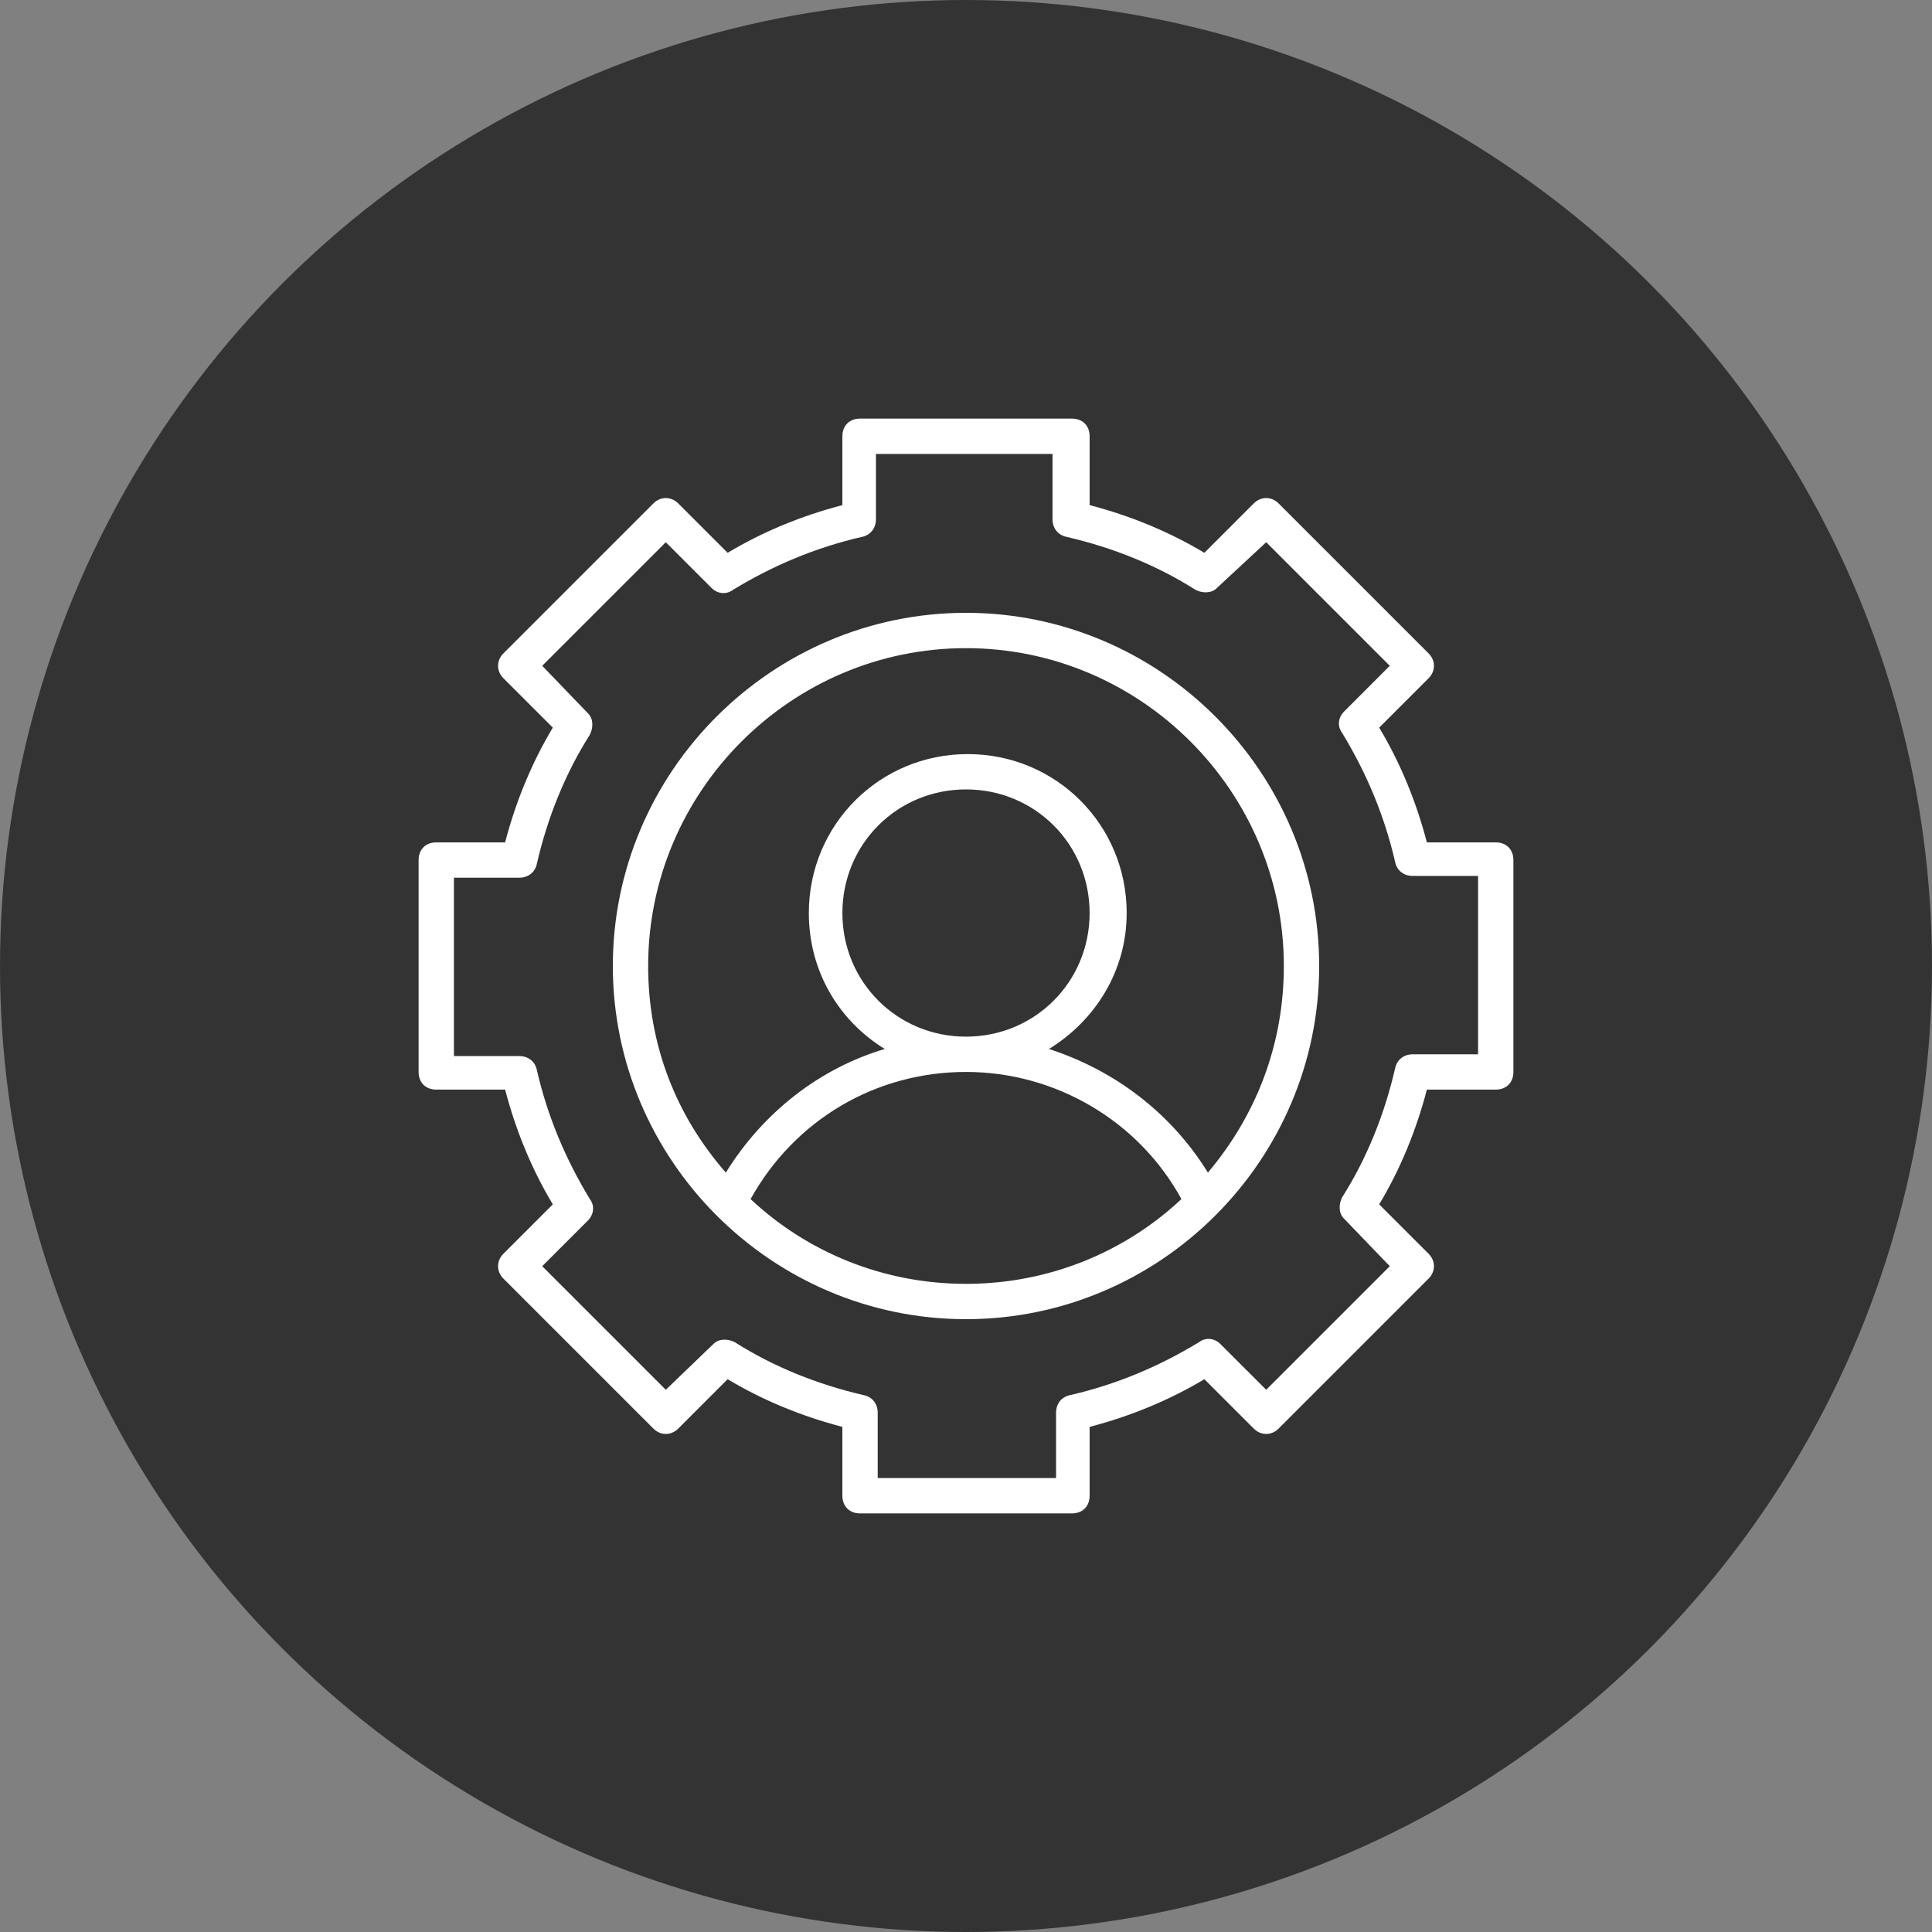
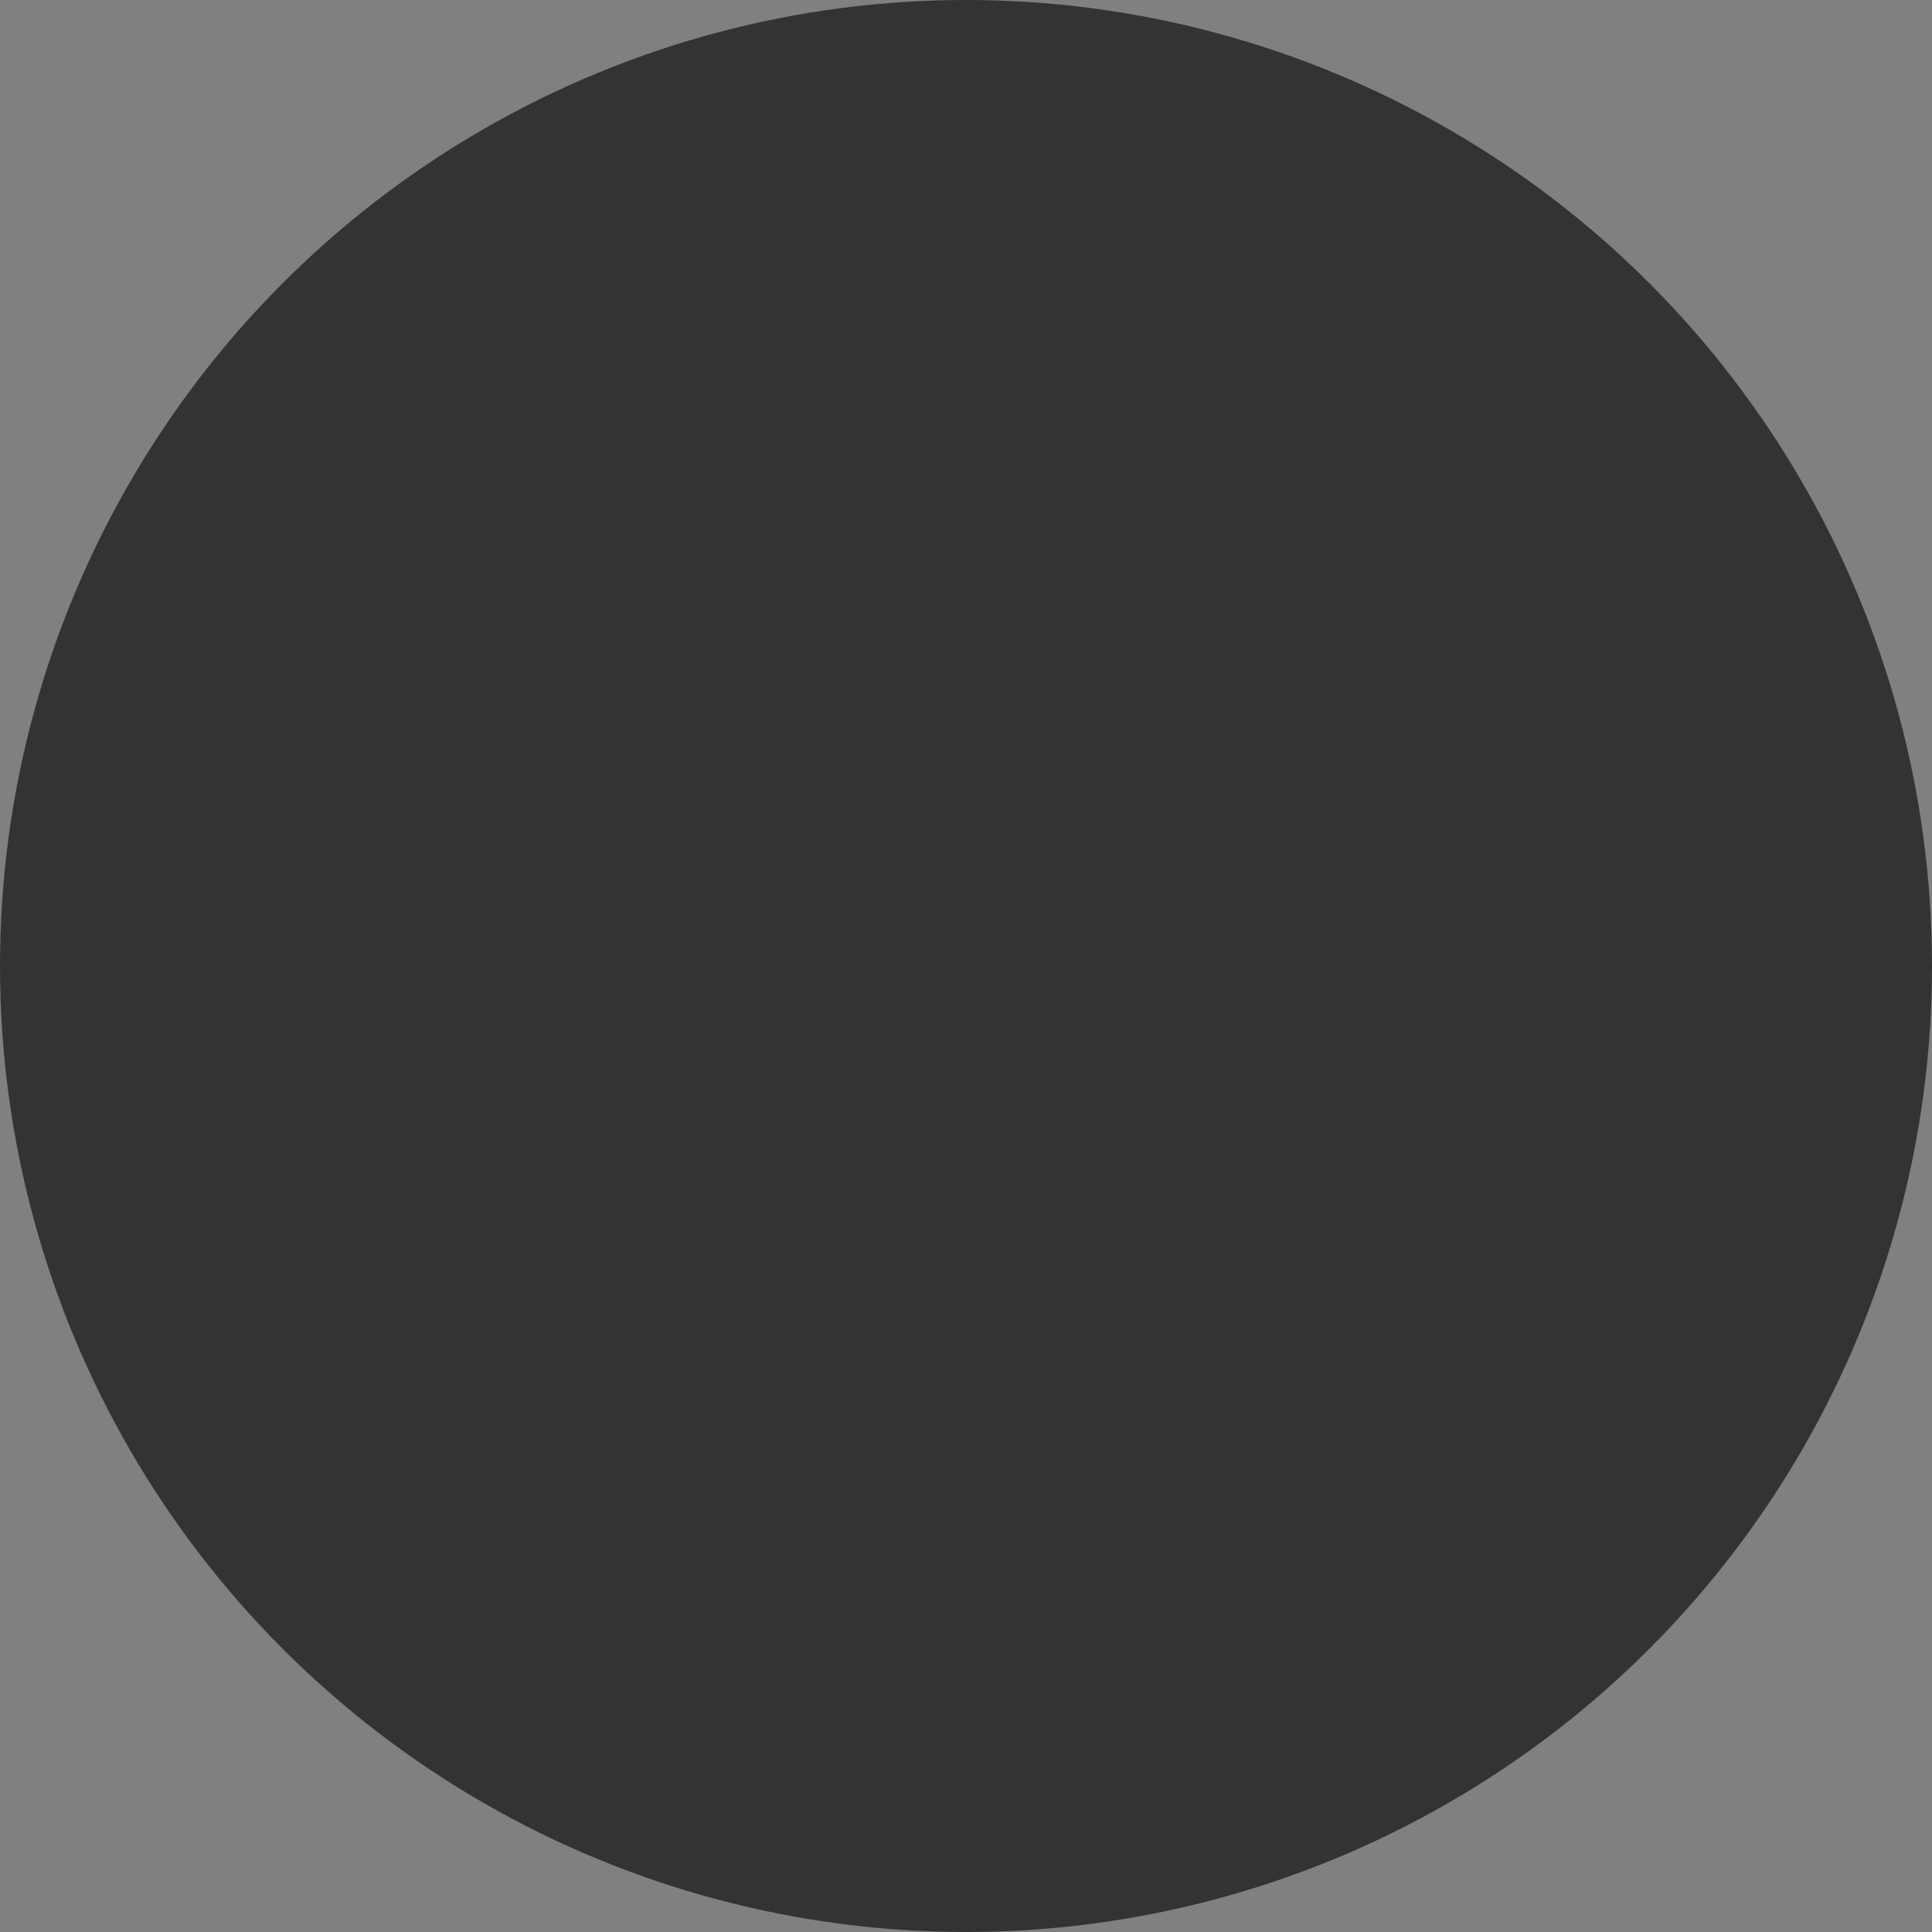
<svg xmlns="http://www.w3.org/2000/svg" width="60" height="60" viewBox="0 0 60 60" fill="none">
  <rect x="0" y="0" width="60" height="60" fill="#808080" stroke="none" />
  <circle cx="30" cy="30" r="30" fill="#333333" />
-   <path d="M30 19.032C23.968 19.032 19.032 23.968 19.032 30C19.032 36.032 23.968 40.968 30 40.968C36.032 40.968 40.968 36.032 40.968 30C40.968 23.968 36.032 19.032 30 19.032ZM23.31 37.239C24.681 34.771 27.203 33.29 30 33.29C32.797 33.29 35.374 34.826 36.69 37.239C34.935 38.884 32.577 39.871 30 39.871C27.423 39.871 25.064 38.884 23.31 37.239ZM37.513 36.416C36.361 34.552 34.606 33.236 32.577 32.577C34.003 31.7 34.99 30.165 34.99 28.355C34.99 25.613 32.797 23.419 30.055 23.419C27.313 23.419 25.119 25.613 25.119 28.355C25.119 30.165 26.052 31.7 27.477 32.577C25.448 33.181 23.694 34.552 22.542 36.416C21.006 34.661 20.129 32.468 20.129 30C20.129 24.571 24.571 20.129 30 20.129C35.429 20.129 39.871 24.571 39.871 30C39.871 32.468 38.993 34.661 37.513 36.416ZM30 32.194C27.861 32.194 26.161 30.494 26.161 28.355C26.161 26.216 27.861 24.516 30 24.516C32.139 24.516 33.839 26.216 33.839 28.355C33.839 30.494 32.139 32.194 30 32.194ZM46.452 26.161H44.313C43.984 24.9 43.49 23.694 42.832 22.597L44.368 21.061C44.587 20.842 44.587 20.513 44.368 20.294L39.706 15.632C39.487 15.413 39.158 15.413 38.939 15.632L37.403 17.168C36.306 16.51 35.1 16.016 33.839 15.687V13.548C33.839 13.219 33.619 13 33.29 13H26.71C26.381 13 26.161 13.219 26.161 13.548V15.687C24.9 16.016 23.694 16.51 22.597 17.168L21.061 15.632C20.842 15.413 20.513 15.413 20.294 15.632L15.632 20.294C15.413 20.513 15.413 20.842 15.632 21.061L17.168 22.597C16.51 23.694 16.016 24.9 15.687 26.161H13.548C13.219 26.161 13 26.381 13 26.71V33.29C13 33.619 13.219 33.839 13.548 33.839H15.687C16.016 35.1 16.51 36.306 17.168 37.403L15.632 38.939C15.413 39.158 15.413 39.487 15.632 39.706L20.294 44.368C20.513 44.587 20.842 44.587 21.061 44.368L22.597 42.832C23.694 43.49 24.9 43.984 26.161 44.313V46.452C26.161 46.781 26.381 47 26.71 47H33.29C33.619 47 33.839 46.781 33.839 46.452V44.313C35.1 43.984 36.306 43.49 37.403 42.832L38.939 44.368C39.158 44.587 39.487 44.587 39.706 44.368L44.368 39.706C44.587 39.487 44.587 39.158 44.368 38.939L42.832 37.403C43.49 36.306 43.984 35.1 44.313 33.839H46.452C46.781 33.839 47 33.619 47 33.29V26.71C47 26.381 46.781 26.161 46.452 26.161ZM45.903 32.742H43.874C43.6 32.742 43.381 32.907 43.326 33.181C42.997 34.606 42.448 35.977 41.681 37.184C41.571 37.403 41.571 37.677 41.736 37.842L43.161 39.323L39.323 43.161L37.897 41.736C37.732 41.571 37.458 41.516 37.239 41.681C35.977 42.448 34.661 42.997 33.236 43.326C32.961 43.381 32.797 43.6 32.797 43.874V45.903H27.258V43.874C27.258 43.6 27.093 43.381 26.819 43.326C25.393 42.997 24.023 42.448 22.816 41.681C22.597 41.571 22.323 41.571 22.158 41.736L20.677 43.161L16.839 39.323L18.265 37.897C18.429 37.732 18.484 37.458 18.319 37.239C17.552 35.977 17.003 34.661 16.674 33.236C16.619 32.961 16.4 32.797 16.126 32.797H14.097V27.258H16.126C16.4 27.258 16.619 27.093 16.674 26.819C17.003 25.393 17.552 24.023 18.319 22.816C18.429 22.597 18.429 22.323 18.265 22.158L16.839 20.677L20.677 16.839L22.103 18.265C22.268 18.429 22.542 18.484 22.761 18.319C24.023 17.552 25.339 17.003 26.765 16.674C27.039 16.619 27.203 16.4 27.203 16.126V14.097H32.687V16.126C32.687 16.4 32.852 16.619 33.126 16.674C34.552 17.003 35.923 17.552 37.129 18.319C37.348 18.429 37.623 18.429 37.787 18.265L39.323 16.839L43.161 20.677L41.736 22.103C41.571 22.268 41.516 22.542 41.681 22.761C42.448 24.023 42.997 25.339 43.326 26.765C43.381 27.039 43.6 27.203 43.874 27.203H45.903V32.742Z" fill="white" />
</svg>